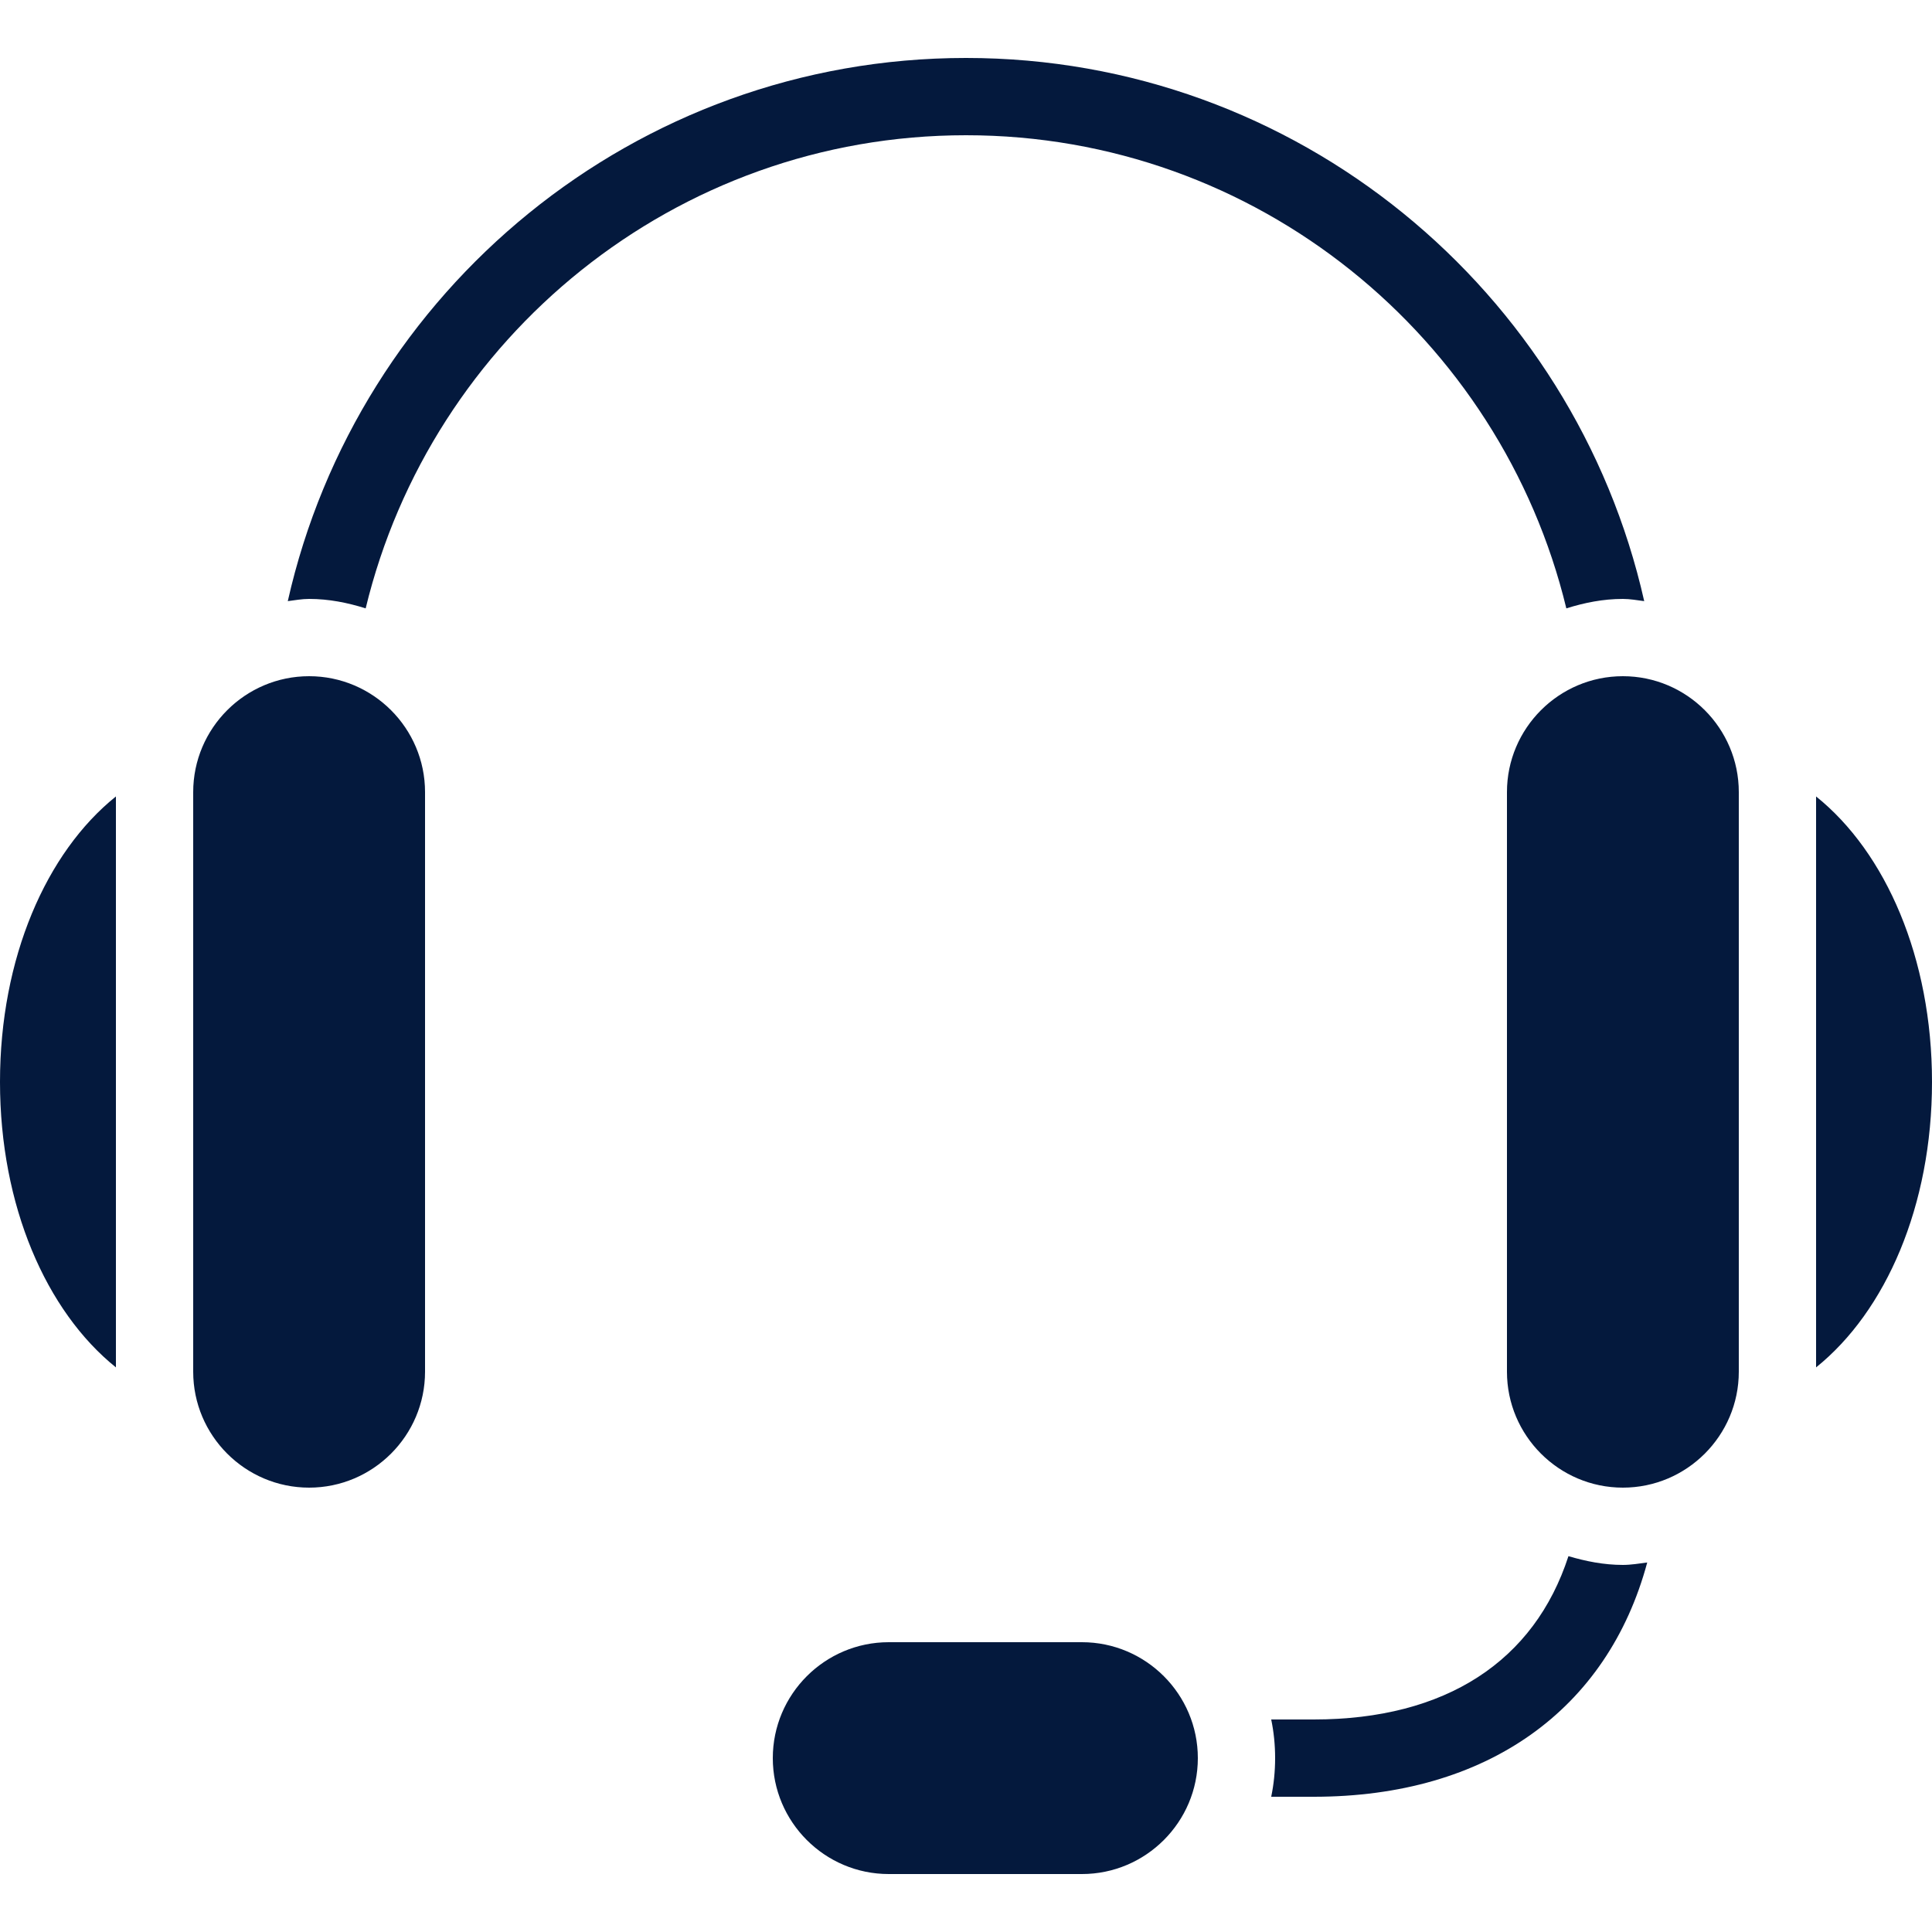
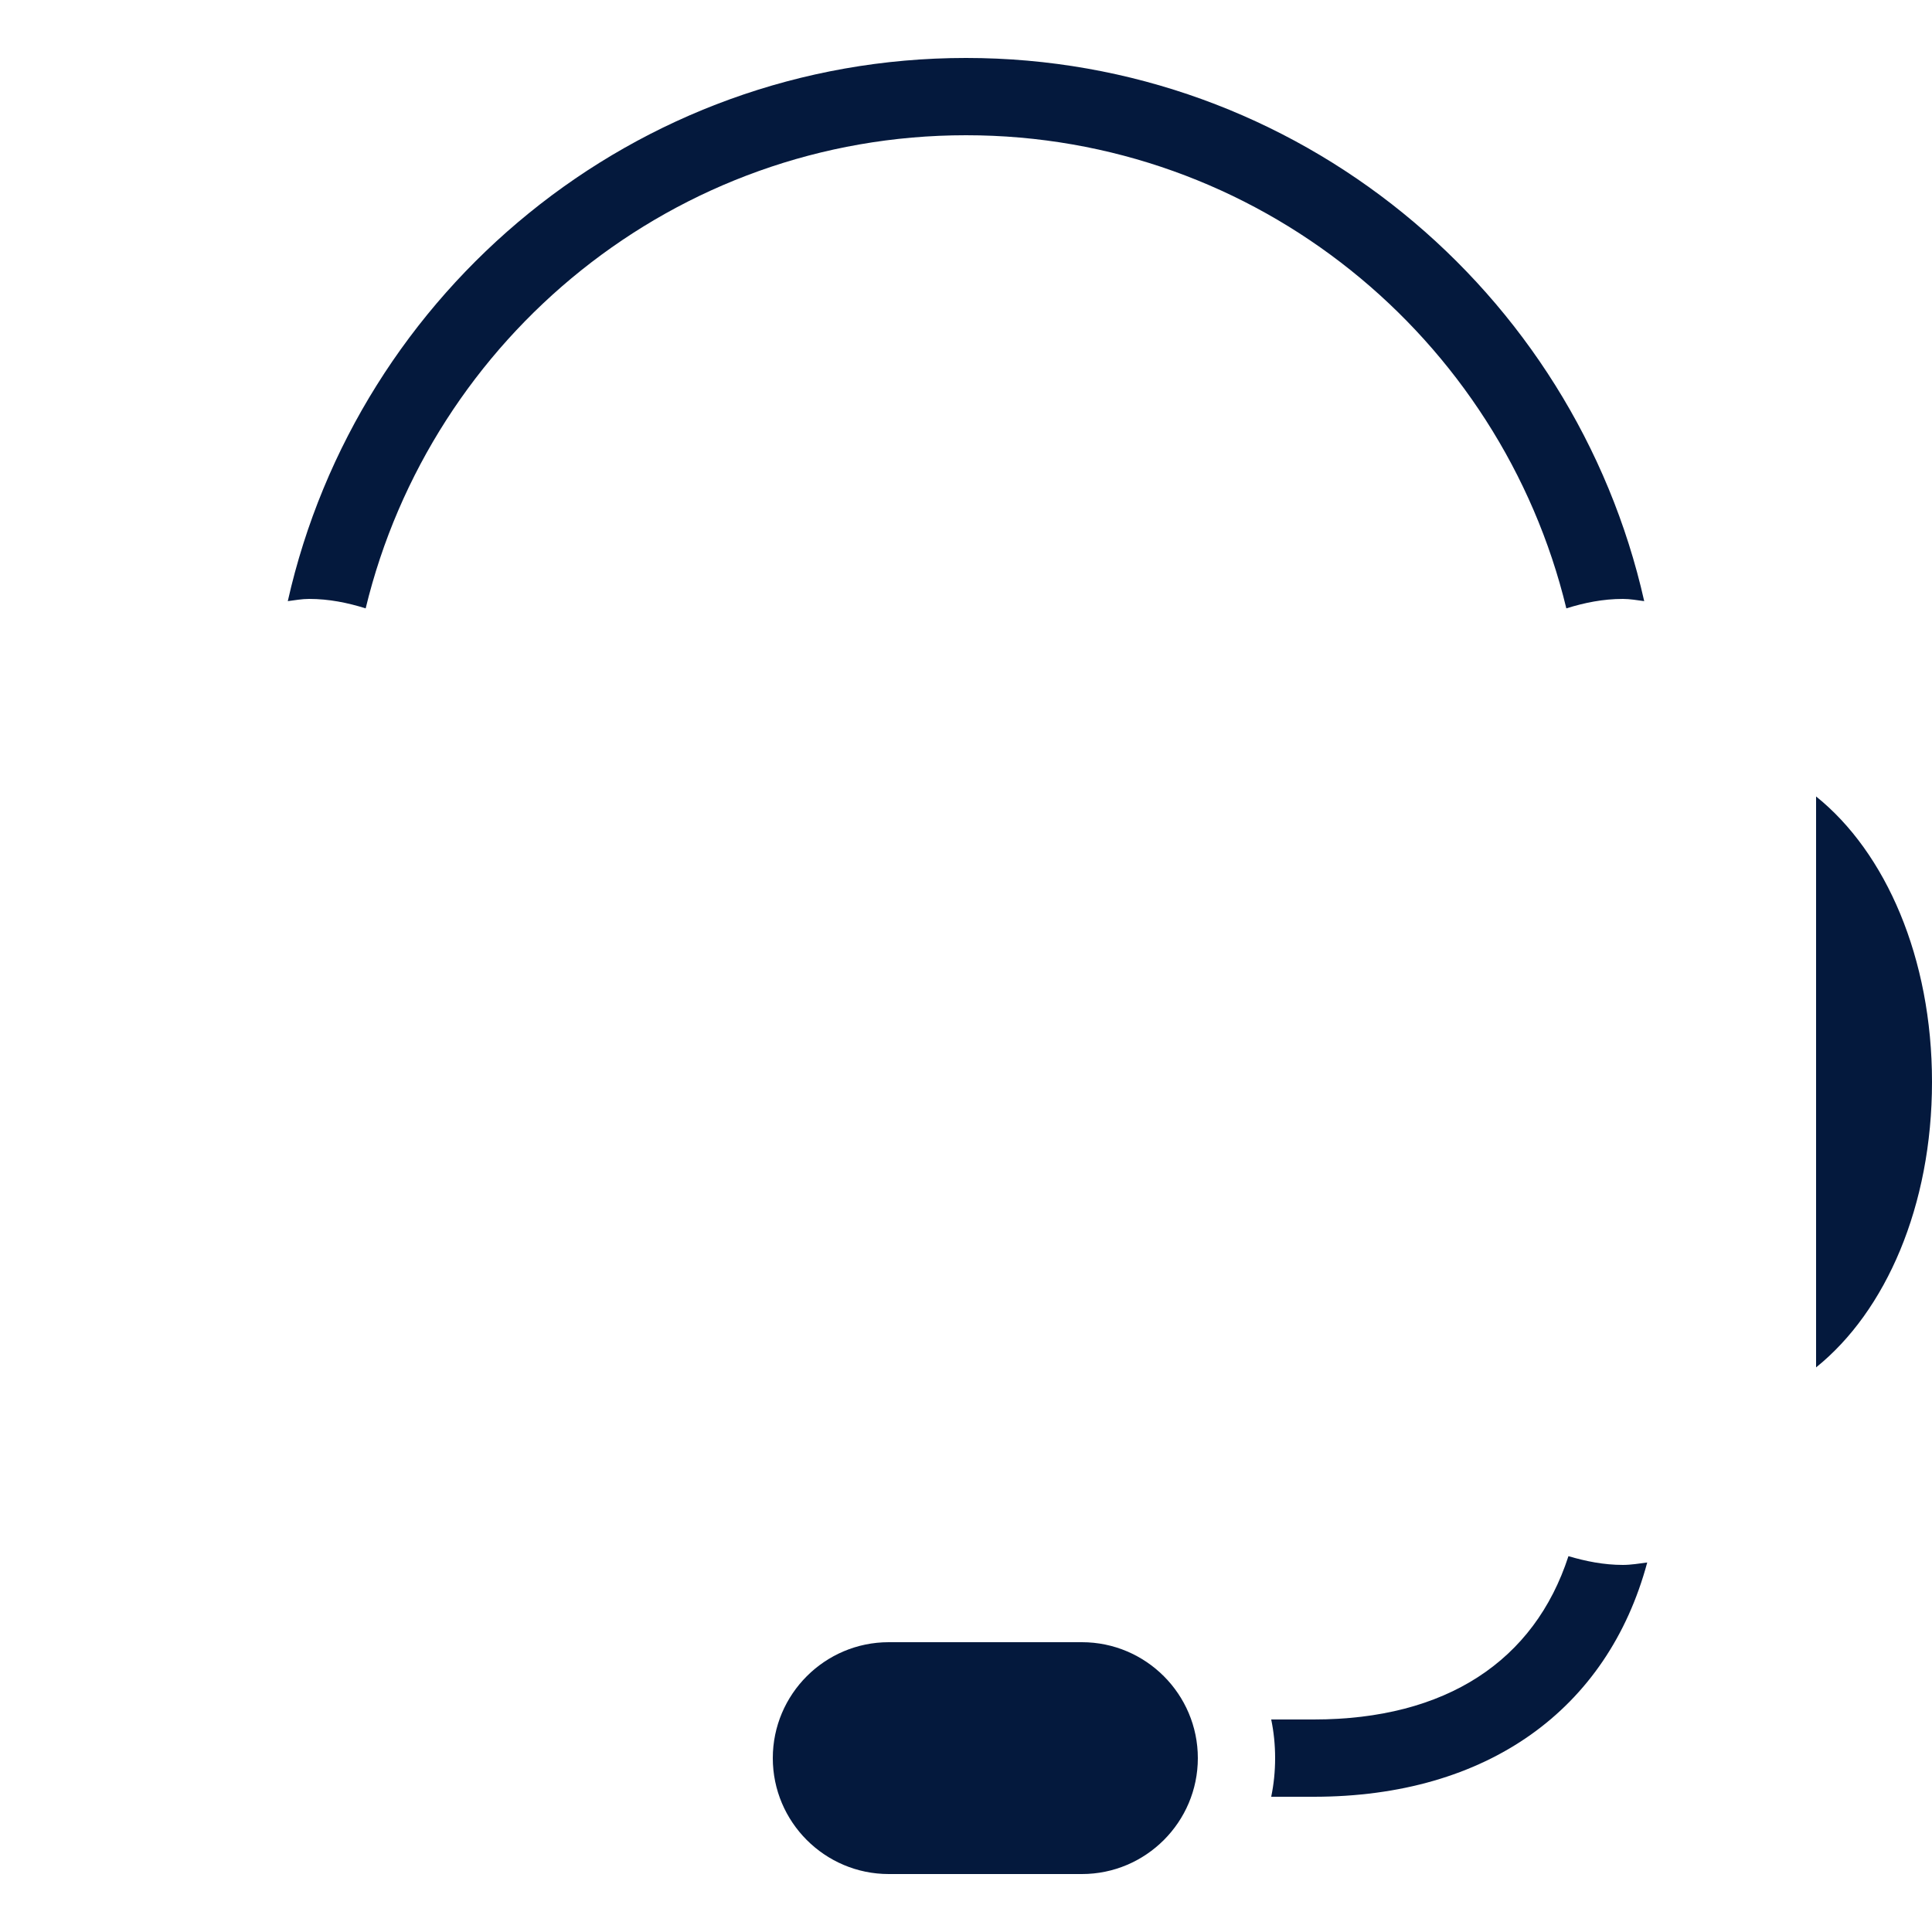
<svg xmlns="http://www.w3.org/2000/svg" version="1.0" preserveAspectRatio="xMidYMid meet" height="100" viewBox="0 0 75 75" zoomAndPan="magnify" width="100">
  <defs>
    <clipPath id="368113ae30">
      <path clip-rule="nonzero" d="M 11 2.25 L 64 2.25 L 64 24 L 11 24 Z M 11 2.25" />
    </clipPath>
    <clipPath id="f8927e50b5">
      <path clip-rule="nonzero" d="M 30 63 L 47 63 L 47 72.75 L 30 72.75 Z M 30 63" />
    </clipPath>
  </defs>
  <path fill-rule="nonzero" fill-opacity="1" d="M 70.5 30.918 L 70.5 53.082 C 73.207 50.906 75 46.809 75 42 C 75 37.191 73.207 33.09 70.5 30.918 Z M 70.5 30.918" fill="#04193d" />
-   <path fill-rule="nonzero" fill-opacity="1" d="M 12 57.75 C 9.52 57.75 7.5 55.73 7.5 53.25 L 7.5 30.75 C 7.5 28.27 9.52 26.25 12 26.25 C 14.48 26.25 16.5 28.27 16.5 30.75 L 16.5 53.25 C 16.5 55.73 14.48 57.75 12 57.75 Z M 12 57.75" fill="#04193d" />
-   <path fill-rule="nonzero" fill-opacity="1" d="M 4.5 30.918 C 1.793 33.09 0 37.191 0 42 C 0 46.809 1.793 50.906 4.5 53.082 Z M 4.5 30.918" fill="#04193d" />
  <g clip-path="url(#368113ae30)">
    <path fill-rule="nonzero" fill-opacity="1" d="M 63 23.25 C 63.281 23.25 63.551 23.301 63.828 23.336 C 61.117 11.285 50.352 2.25 37.5 2.25 C 24.648 2.25 13.883 11.285 11.172 23.336 C 11.449 23.301 11.719 23.25 12 23.25 C 12.77 23.25 13.496 23.398 14.195 23.617 C 16.738 13.098 26.211 5.25 37.5 5.25 C 48.789 5.25 58.262 13.098 60.805 23.617 C 61.504 23.398 62.23 23.25 63 23.25 Z M 63 23.25" fill="#04193d" />
  </g>
-   <path fill-rule="nonzero" fill-opacity="1" d="M 63 57.75 C 60.52 57.75 58.5 55.73 58.5 53.25 L 58.5 30.75 C 58.5 28.27 60.52 26.25 63 26.25 C 65.48 26.25 67.5 28.27 67.5 30.75 L 67.5 53.25 C 67.5 55.73 65.48 57.75 63 57.75 Z M 63 57.75" fill="#04193d" />
  <g clip-path="url(#f8927e50b5)">
    <path fill-rule="nonzero" fill-opacity="1" d="M 42 72.75 L 34.5 72.75 C 32.02 72.75 30 70.73 30 68.25 C 30 65.77 32.02 63.75 34.5 63.75 L 42 63.75 C 44.48 63.75 46.5 65.77 46.5 68.25 C 46.5 70.73 44.48 72.75 42 72.75 Z M 42 72.75" fill="#04193d" />
  </g>
  <path fill-rule="nonzero" fill-opacity="1" d="M 63 60.75 C 62.262 60.75 61.562 60.609 60.887 60.41 C 59.566 64.48 56.129 66.75 51 66.75 L 49.348 66.75 C 49.449 67.234 49.5 67.734 49.5 68.25 C 49.5 68.766 49.449 69.266 49.348 69.75 L 51 69.75 C 57.738 69.75 62.41 66.359 63.945 60.656 C 63.633 60.695 63.324 60.75 63 60.75 Z M 63 60.75" fill="#04193d" />
</svg>